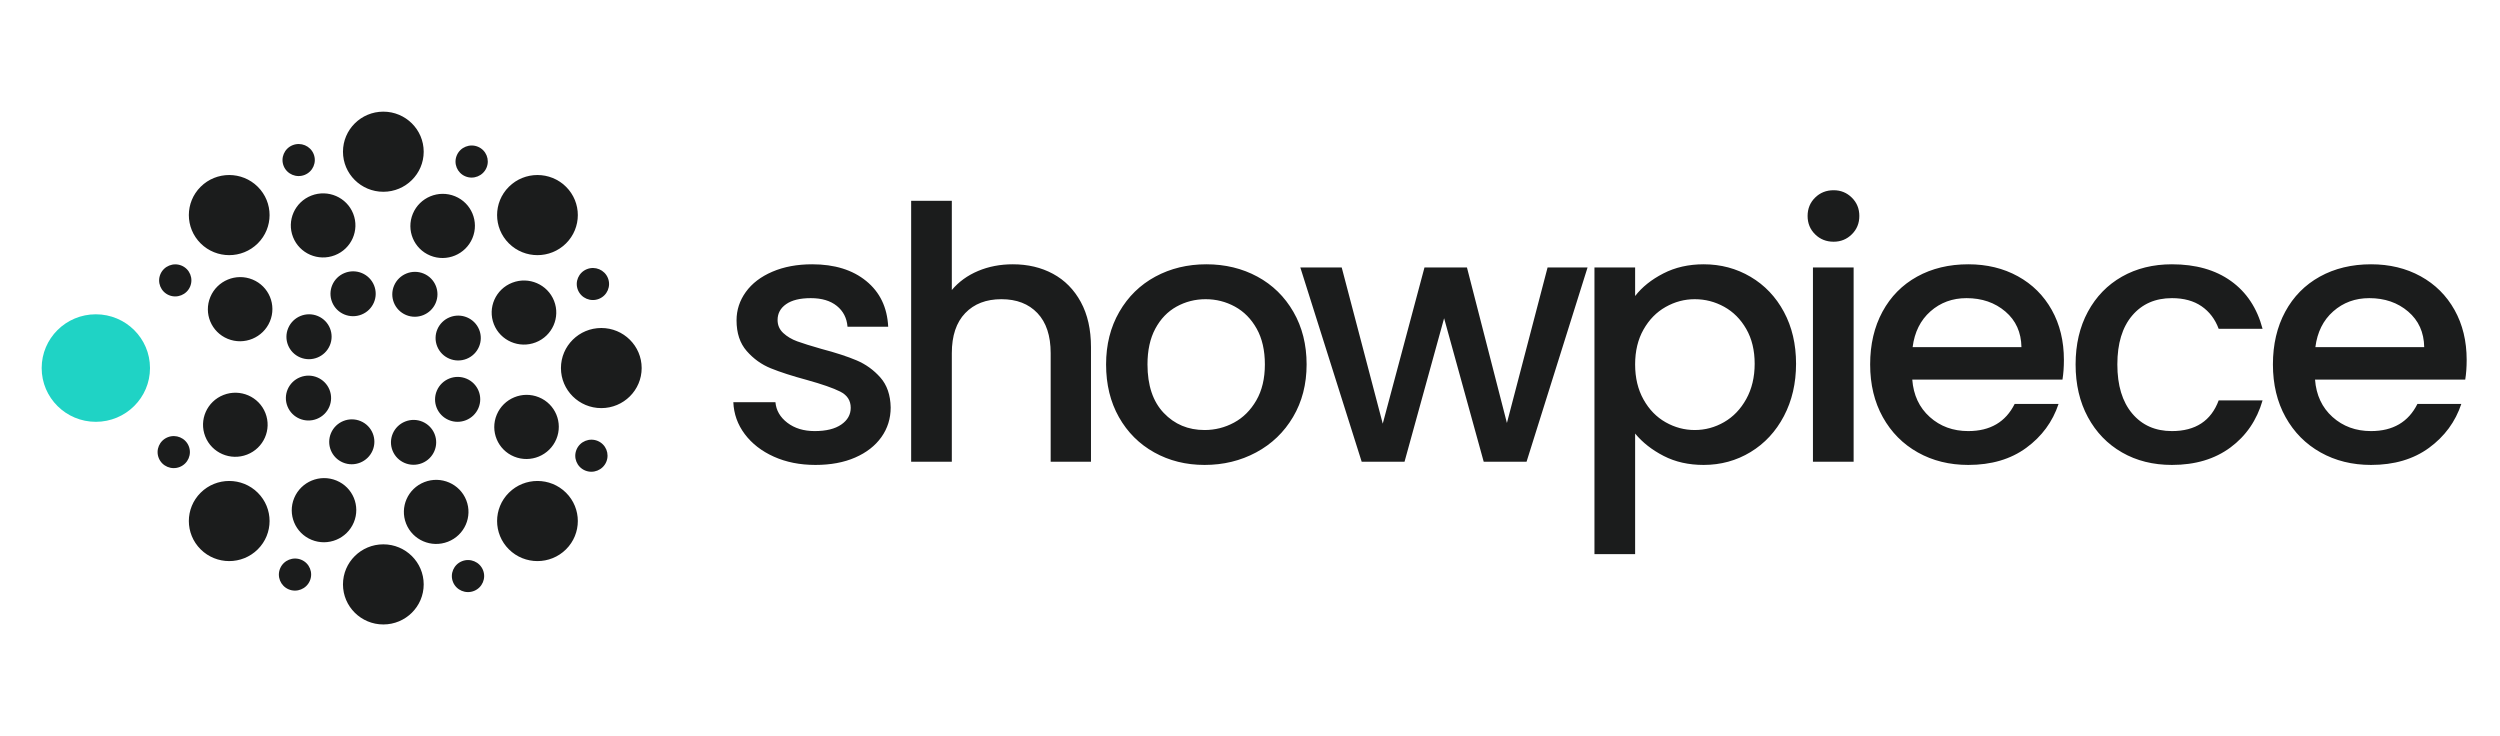
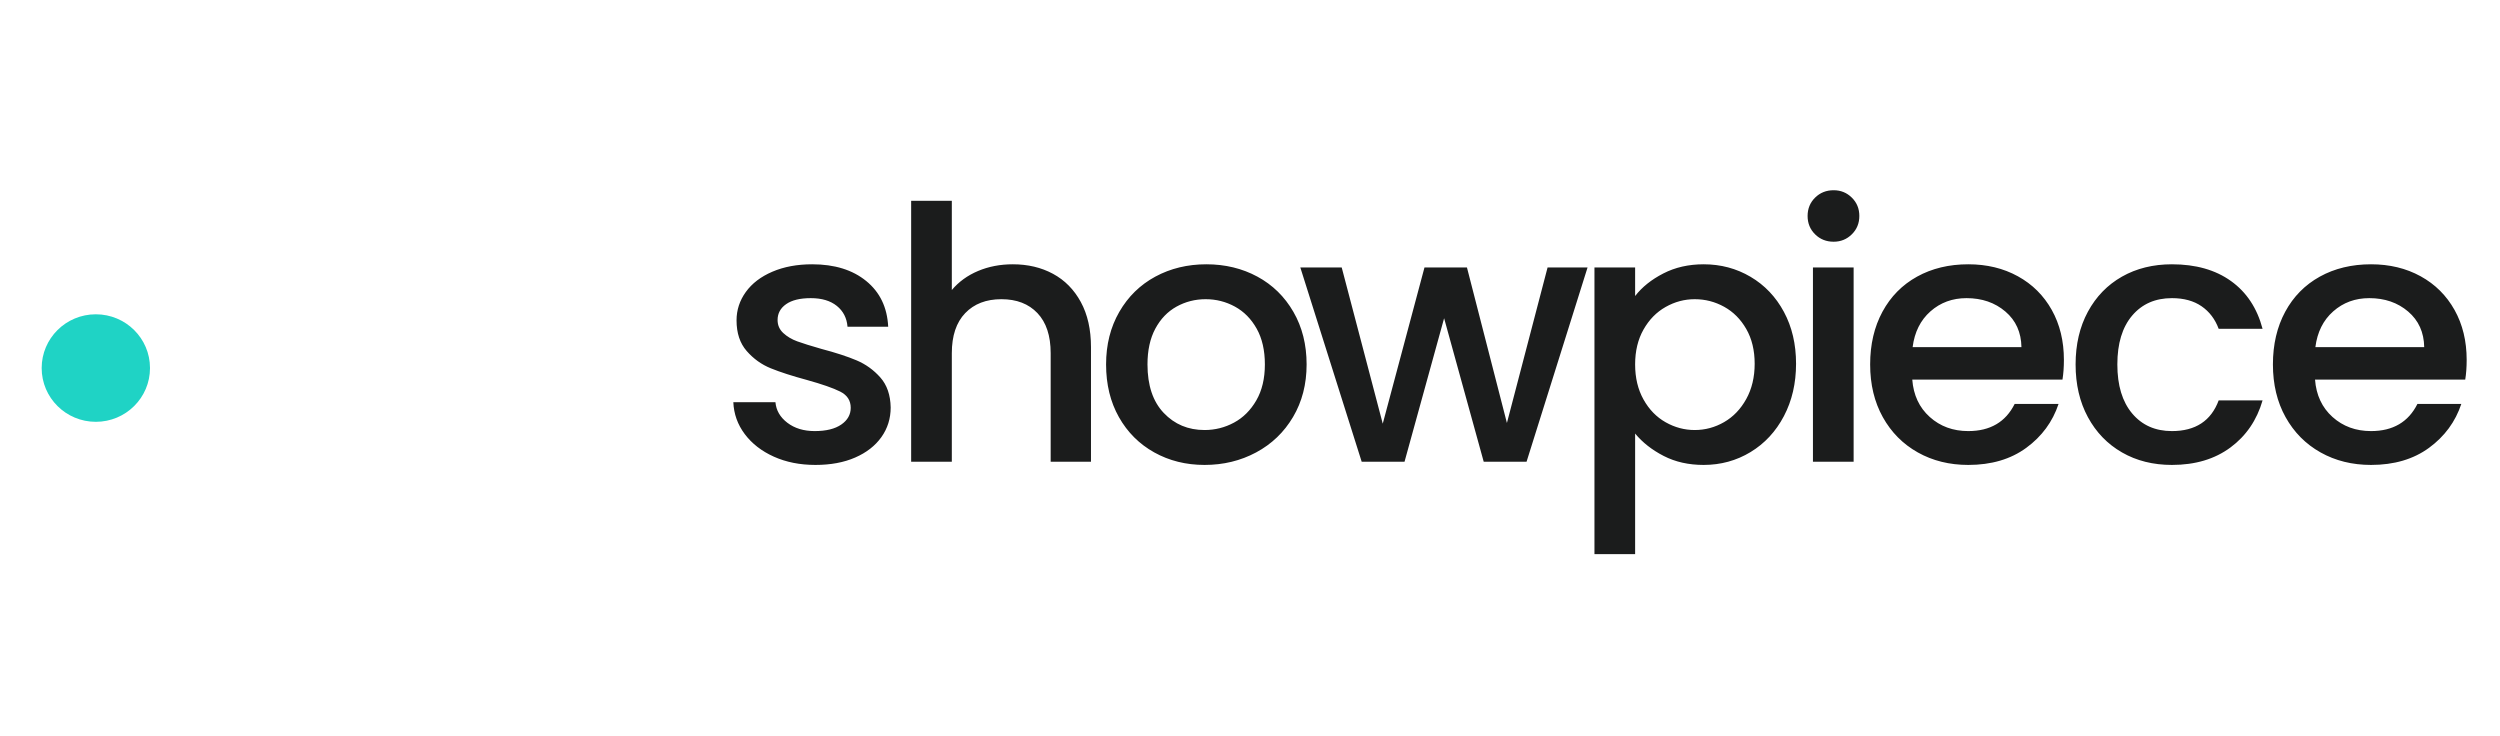
<svg xmlns="http://www.w3.org/2000/svg" width="180" height="53" viewBox="0 0 180 53" fill="none">
  <path fill-rule="evenodd" clip-rule="evenodd" d="M58.709 33.475C59.805 33.475 60.76 33.298 61.573 32.942C62.387 32.587 63.016 32.096 63.462 31.47C63.907 30.843 64.129 30.132 64.129 29.337C64.112 28.44 63.864 27.72 63.385 27.179C62.905 26.637 62.336 26.227 61.676 25.947C61.017 25.668 60.173 25.393 59.146 25.122C58.375 24.902 57.792 24.72 57.399 24.576C57.005 24.432 56.671 24.233 56.397 23.98C56.123 23.726 55.986 23.413 55.986 23.04C55.986 22.566 56.191 22.185 56.602 21.898C57.013 21.61 57.604 21.466 58.375 21.466C59.163 21.466 59.788 21.652 60.25 22.024C60.713 22.397 60.97 22.896 61.021 23.523H63.95C63.881 22.134 63.355 21.038 62.37 20.235C61.385 19.43 60.087 19.029 58.478 19.029C57.399 19.029 56.444 19.206 55.613 19.562C54.782 19.917 54.145 20.404 53.699 21.022C53.254 21.639 53.031 22.321 53.031 23.066C53.031 23.98 53.275 24.716 53.763 25.274C54.252 25.833 54.83 26.248 55.498 26.518C56.166 26.789 57.03 27.069 58.092 27.356C59.188 27.661 59.989 27.94 60.494 28.194C61 28.448 61.252 28.837 61.252 29.362C61.252 29.853 61.025 30.255 60.571 30.568C60.117 30.881 59.48 31.038 58.657 31.038C57.87 31.038 57.215 30.839 56.692 30.441C56.17 30.043 55.883 29.548 55.831 28.956H52.8C52.834 29.802 53.108 30.568 53.622 31.254C54.136 31.939 54.834 32.481 55.716 32.879C56.598 33.276 57.596 33.475 58.709 33.475ZM68.531 33.247V25.427C68.531 24.174 68.853 23.214 69.495 22.545C70.137 21.876 71.006 21.542 72.102 21.542C73.198 21.542 74.063 21.876 74.697 22.545C75.331 23.214 75.648 24.174 75.648 25.427V33.247H78.551V24.995C78.551 23.726 78.307 22.642 77.819 21.745C77.33 20.848 76.662 20.171 75.815 19.714C74.967 19.257 74.004 19.029 72.924 19.029C72.017 19.029 71.182 19.189 70.42 19.511C69.657 19.832 69.028 20.29 68.531 20.882V14.458H65.603V33.247H68.531ZM86.729 33.475C88.082 33.475 89.32 33.175 90.441 32.574C91.563 31.973 92.45 31.122 93.1 30.022C93.751 28.922 94.076 27.661 94.076 26.239C94.076 24.817 93.76 23.556 93.126 22.456C92.492 21.356 91.627 20.51 90.531 19.917C89.435 19.325 88.21 19.029 86.858 19.029C85.504 19.029 84.28 19.325 83.184 19.917C82.088 20.51 81.223 21.356 80.589 22.456C79.955 23.556 79.638 24.817 79.638 26.239C79.638 27.678 79.947 28.943 80.563 30.035C81.18 31.127 82.028 31.973 83.107 32.574C84.186 33.175 85.393 33.475 86.729 33.475ZM86.729 30.962C85.547 30.962 84.567 30.551 83.788 29.73C83.008 28.909 82.619 27.746 82.619 26.239C82.619 25.224 82.807 24.365 83.184 23.662C83.561 22.96 84.07 22.431 84.712 22.075C85.355 21.72 86.053 21.542 86.806 21.542C87.56 21.542 88.262 21.72 88.913 22.075C89.564 22.431 90.086 22.96 90.48 23.662C90.874 24.365 91.071 25.224 91.071 26.239C91.071 27.255 90.865 28.118 90.454 28.829C90.043 29.54 89.508 30.073 88.849 30.428C88.189 30.784 87.483 30.962 86.729 30.962ZM101.125 33.247L103.976 22.913L106.828 33.247H109.911L114.304 19.257H111.426L108.498 30.454L105.62 19.257H102.563L99.558 30.505L96.603 19.257H93.623L98.042 33.247H101.125ZM117.729 39.899V31.216C118.26 31.859 118.945 32.396 119.785 32.828C120.624 33.26 121.583 33.475 122.662 33.475C123.895 33.475 125.021 33.166 126.04 32.549C127.059 31.931 127.86 31.067 128.442 29.959C129.025 28.85 129.316 27.593 129.316 26.188C129.316 24.784 129.025 23.539 128.442 22.456C127.86 21.373 127.059 20.531 126.04 19.93C125.021 19.329 123.895 19.029 122.662 19.029C121.583 19.029 120.615 19.248 119.759 19.689C118.903 20.129 118.226 20.67 117.729 21.314V19.257H114.801V39.899H117.729ZM122.02 30.962C121.283 30.962 120.585 30.776 119.926 30.403C119.266 30.031 118.736 29.485 118.333 28.765C117.931 28.046 117.729 27.204 117.729 26.239C117.729 25.274 117.931 24.436 118.333 23.726C118.736 23.015 119.266 22.473 119.926 22.101C120.585 21.728 121.283 21.542 122.02 21.542C122.773 21.542 123.48 21.724 124.139 22.088C124.798 22.452 125.329 22.985 125.732 23.688C126.134 24.39 126.336 25.224 126.336 26.188C126.336 27.153 126.134 28 125.732 28.727C125.329 29.455 124.798 30.01 124.139 30.39C123.48 30.771 122.773 30.962 122.02 30.962ZM132.022 17.404C132.536 17.404 132.973 17.226 133.332 16.87C133.692 16.515 133.872 16.075 133.872 15.55C133.872 15.025 133.692 14.585 133.332 14.23C132.973 13.874 132.536 13.697 132.022 13.697C131.491 13.697 131.046 13.874 130.686 14.23C130.327 14.585 130.147 15.025 130.147 15.55C130.147 16.075 130.327 16.515 130.686 16.87C131.046 17.226 131.491 17.404 132.022 17.404ZM133.461 33.247V19.257H130.532V33.247H133.461ZM141.716 33.475C143.378 33.475 144.769 33.065 145.891 32.244C147.013 31.423 147.788 30.369 148.216 29.083H145.056C144.405 30.386 143.292 31.038 141.716 31.038C140.62 31.038 139.695 30.699 138.942 30.022C138.188 29.345 137.768 28.448 137.683 27.331H148.498C148.567 26.908 148.601 26.434 148.601 25.909C148.601 24.555 148.31 23.358 147.728 22.317C147.145 21.276 146.332 20.467 145.287 19.892C144.242 19.316 143.052 19.029 141.716 19.029C140.329 19.029 139.1 19.325 138.03 19.917C136.959 20.51 136.129 21.352 135.538 22.443C134.947 23.535 134.651 24.8 134.651 26.239C134.651 27.678 134.955 28.943 135.563 30.035C136.171 31.127 137.011 31.973 138.081 32.574C139.151 33.175 140.363 33.475 141.716 33.475ZM145.544 24.995H137.709C137.846 23.912 138.274 23.053 138.993 22.418C139.712 21.783 140.577 21.466 141.588 21.466C142.701 21.466 143.634 21.788 144.388 22.431C145.142 23.074 145.527 23.929 145.544 24.995ZM156.379 33.475C158.058 33.475 159.462 33.056 160.593 32.218C161.723 31.381 162.494 30.251 162.905 28.829H159.745C159.197 30.302 158.075 31.038 156.379 31.038C155.181 31.038 154.226 30.615 153.515 29.768C152.804 28.922 152.449 27.746 152.449 26.239C152.449 24.733 152.804 23.561 153.515 22.723C154.226 21.885 155.181 21.466 156.379 21.466C157.236 21.466 157.947 21.661 158.512 22.05C159.077 22.439 159.488 22.981 159.745 23.675H162.905C162.511 22.185 161.753 21.038 160.631 20.235C159.509 19.43 158.092 19.029 156.379 19.029C155.026 19.029 153.827 19.325 152.783 19.917C151.738 20.51 150.92 21.352 150.329 22.443C149.738 23.535 149.443 24.8 149.443 26.239C149.443 27.678 149.738 28.943 150.329 30.035C150.92 31.127 151.738 31.973 152.783 32.574C153.827 33.175 155.026 33.475 156.379 33.475ZM170.715 33.475C172.376 33.475 173.768 33.065 174.89 32.244C176.012 31.423 176.786 30.369 177.215 29.083H174.055C173.404 30.386 172.291 31.038 170.715 31.038C169.619 31.038 168.694 30.699 167.94 30.022C167.187 29.345 166.767 28.448 166.682 27.331H177.497C177.566 26.908 177.6 26.434 177.6 25.909C177.6 24.555 177.309 23.358 176.727 22.317C176.144 21.276 175.331 20.467 174.286 19.892C173.241 19.316 172.051 19.029 170.715 19.029C169.328 19.029 168.099 19.325 167.028 19.917C165.958 20.51 165.127 21.352 164.537 22.443C163.946 23.535 163.65 24.8 163.65 26.239C163.65 27.678 163.954 28.943 164.562 30.035C165.17 31.127 166.009 31.973 167.08 32.574C168.15 33.175 169.362 33.475 170.715 33.475ZM174.543 24.995H166.707C166.844 23.912 167.273 23.053 167.992 22.418C168.711 21.783 169.576 21.466 170.587 21.466C171.7 21.466 172.633 21.788 173.387 22.431C174.14 23.074 174.526 23.929 174.543 24.995Z" fill="#1B1C1C" />
-   <path fill-rule="evenodd" clip-rule="evenodd" d="M27.6 13.808C29.205 13.808 30.506 12.517 30.506 10.924C30.506 9.331 29.205 8.039 27.6 8.039C25.995 8.039 24.694 9.331 24.694 10.924C24.694 12.517 25.995 13.808 27.6 13.808ZM27.6 39.192C25.995 39.192 24.694 40.483 24.694 42.076C24.694 43.669 25.995 44.961 27.6 44.961C29.205 44.961 30.506 43.669 30.506 42.076C30.506 40.483 29.205 39.192 27.6 39.192ZM43.294 29.384C41.689 29.384 40.388 28.093 40.388 26.5C40.388 24.907 41.689 23.616 43.294 23.616C44.899 23.616 46.2 24.907 46.2 26.5C46.2 28.093 44.899 29.384 43.294 29.384ZM18.558 39.554C19.693 38.427 19.693 36.601 18.558 35.474C17.423 34.348 15.583 34.348 14.448 35.474C13.313 36.601 13.313 38.427 14.448 39.554C15.583 40.68 17.423 40.68 18.558 39.554ZM18.558 17.526C19.693 16.399 19.693 14.573 18.558 13.446C17.423 12.32 15.583 12.32 14.448 13.446C13.313 14.573 13.313 16.399 14.448 17.526C15.583 18.652 17.423 18.652 18.558 17.526ZM40.752 39.554C41.887 38.427 41.887 36.601 40.752 35.474C39.617 34.348 37.777 34.348 36.642 35.474C35.507 36.601 35.507 38.427 36.642 39.554C37.777 40.68 39.617 40.68 40.752 39.554ZM30.978 18.402C32.162 18.888 33.522 18.326 34.015 17.146C34.509 15.967 33.948 14.617 32.764 14.131C31.579 13.646 30.219 14.208 29.726 15.387C29.233 16.566 29.793 17.916 30.978 18.402ZM25.431 15.387C25.898 16.573 25.308 17.912 24.112 18.377C22.916 18.843 21.567 18.258 21.099 17.072C20.631 15.886 21.222 14.547 22.418 14.082C23.614 13.617 24.963 14.201 25.431 15.387ZM33.571 36.014C34.038 37.2 33.448 38.539 32.252 39.004C31.056 39.47 29.707 38.885 29.239 37.699C28.771 36.513 29.362 35.174 30.558 34.709C31.754 34.244 33.103 34.828 33.571 36.014ZM17.791 32.73C18.987 32.265 19.577 30.926 19.109 29.74C18.642 28.554 17.293 27.97 16.097 28.435C14.9 28.9 14.31 30.239 14.778 31.425C15.245 32.611 16.594 33.196 17.791 32.73ZM39.892 21.661C40.36 22.847 39.769 24.186 38.573 24.651C37.377 25.116 36.028 24.532 35.56 23.346C35.093 22.16 35.683 20.821 36.879 20.356C38.075 19.89 39.424 20.475 39.892 21.661ZM25.474 37.613C24.981 38.792 23.621 39.354 22.436 38.868C21.252 38.383 20.691 37.033 21.184 35.853C21.678 34.674 23.038 34.112 24.222 34.598C25.407 35.084 25.967 36.434 25.474 37.613ZM16.396 24.396C17.581 24.882 18.941 24.32 19.434 23.141C19.927 21.962 19.367 20.612 18.183 20.126C16.998 19.64 15.638 20.202 15.145 21.381C14.652 22.561 15.212 23.91 16.396 24.396ZM40.055 31.619C39.562 32.798 38.202 33.36 37.017 32.874C35.833 32.388 35.273 31.038 35.766 29.859C36.259 28.68 37.619 28.118 38.803 28.604C39.988 29.089 40.548 30.439 40.055 31.619ZM31.367 21.819C31.014 22.641 30.059 23.026 29.233 22.679C28.407 22.331 28.023 21.383 28.375 20.561C28.728 19.738 29.683 19.353 30.509 19.7C31.335 20.048 31.719 20.996 31.367 21.819ZM31.48 24.945C31.816 25.771 32.764 26.171 33.598 25.836C34.432 25.501 34.835 24.56 34.499 23.733C34.163 22.906 33.214 22.507 32.38 22.842C31.547 23.177 31.143 24.118 31.48 24.945ZM20.701 29.267C21.037 30.094 21.986 30.493 22.82 30.158C23.654 29.823 24.057 28.882 23.721 28.055C23.384 27.229 22.436 26.829 21.602 27.164C20.768 27.499 20.365 28.44 20.701 29.267ZM26.032 22.648C25.198 22.983 24.249 22.584 23.913 21.757C23.577 20.93 23.98 19.989 24.814 19.654C25.648 19.32 26.596 19.718 26.932 20.545C27.269 21.372 26.865 22.314 26.032 22.648ZM28.268 32.455C28.604 33.282 29.553 33.681 30.386 33.346C31.22 33.011 31.623 32.07 31.287 31.243C30.951 30.416 30.002 30.017 29.169 30.352C28.335 30.686 27.931 31.628 28.268 32.455ZM24.691 33.3C25.517 33.647 26.472 33.262 26.825 32.439C27.177 31.617 26.793 30.668 25.967 30.321C25.141 29.974 24.186 30.359 23.833 31.181C23.481 32.004 23.864 32.952 24.691 33.3ZM23.745 24.875C23.393 25.697 22.437 26.082 21.611 25.735C20.785 25.388 20.401 24.439 20.754 23.617C21.106 22.794 22.062 22.409 22.888 22.757C23.714 23.104 24.098 24.052 23.745 24.875ZM32.312 30.243C33.138 30.591 34.094 30.205 34.446 29.383C34.799 28.561 34.415 27.612 33.589 27.265C32.763 26.918 31.807 27.303 31.455 28.125C31.102 28.948 31.486 29.896 32.312 30.243ZM33.503 12.695C34.093 12.943 34.776 12.668 35.028 12.08C35.279 11.493 35.005 10.815 34.415 10.567C33.825 10.319 33.142 10.594 32.891 11.182C32.639 11.769 32.913 12.447 33.503 12.695ZM43.125 21.518C42.529 21.757 41.852 21.472 41.611 20.881C41.371 20.291 41.659 19.619 42.255 19.38C42.85 19.141 43.528 19.426 43.768 20.016C44.008 20.607 43.721 21.279 43.125 21.518ZM12.945 33.62C12.349 33.859 11.672 33.574 11.432 32.984C11.191 32.393 11.479 31.721 12.075 31.482C12.671 31.243 13.348 31.528 13.588 32.118C13.829 32.709 13.54 33.381 12.945 33.62ZM20.425 11.956C20.665 12.546 21.343 12.831 21.938 12.592C22.534 12.353 22.822 11.681 22.582 11.09C22.341 10.5 21.664 10.215 21.068 10.454C20.473 10.693 20.185 11.365 20.425 11.956ZM34.132 42.546C33.536 42.785 32.859 42.5 32.618 41.91C32.378 41.319 32.666 40.647 33.262 40.407C33.857 40.169 34.535 40.453 34.775 41.044C35.015 41.635 34.727 42.307 34.132 42.546ZM22.309 41.818C22.057 42.406 21.375 42.681 20.785 42.433C20.195 42.185 19.921 41.507 20.172 40.92C20.424 40.332 21.107 40.057 21.697 40.305C22.287 40.553 22.561 41.231 22.309 41.818ZM12.163 21.252C12.753 21.5 13.435 21.225 13.687 20.638C13.939 20.05 13.665 19.373 13.075 19.125C12.485 18.877 11.802 19.152 11.55 19.739C11.299 20.327 11.573 21.004 12.163 21.252ZM43.65 33.261C43.398 33.848 42.715 34.123 42.125 33.875C41.535 33.627 41.261 32.95 41.513 32.362C41.764 31.775 42.447 31.5 43.037 31.748C43.627 31.996 43.901 32.673 43.65 33.261Z" fill="#1B1C1C" />
-   <path fill-rule="evenodd" clip-rule="evenodd" d="M40.752 13.446C41.887 14.573 41.887 16.399 40.752 17.526C39.617 18.652 37.777 18.652 36.642 17.526C35.507 16.399 35.507 14.573 36.642 13.446C37.777 12.32 39.617 12.32 40.752 13.446Z" fill="#1B1C1C" />
  <path fill-rule="evenodd" clip-rule="evenodd" d="M3 26.5C3 28.638 4.746 30.371 6.9 30.371C9.054 30.371 10.8 28.638 10.8 26.5C10.8 24.362 9.054 22.629 6.9 22.629C4.746 22.629 3 24.362 3 26.5Z" fill="#1FD3C5" />
</svg>